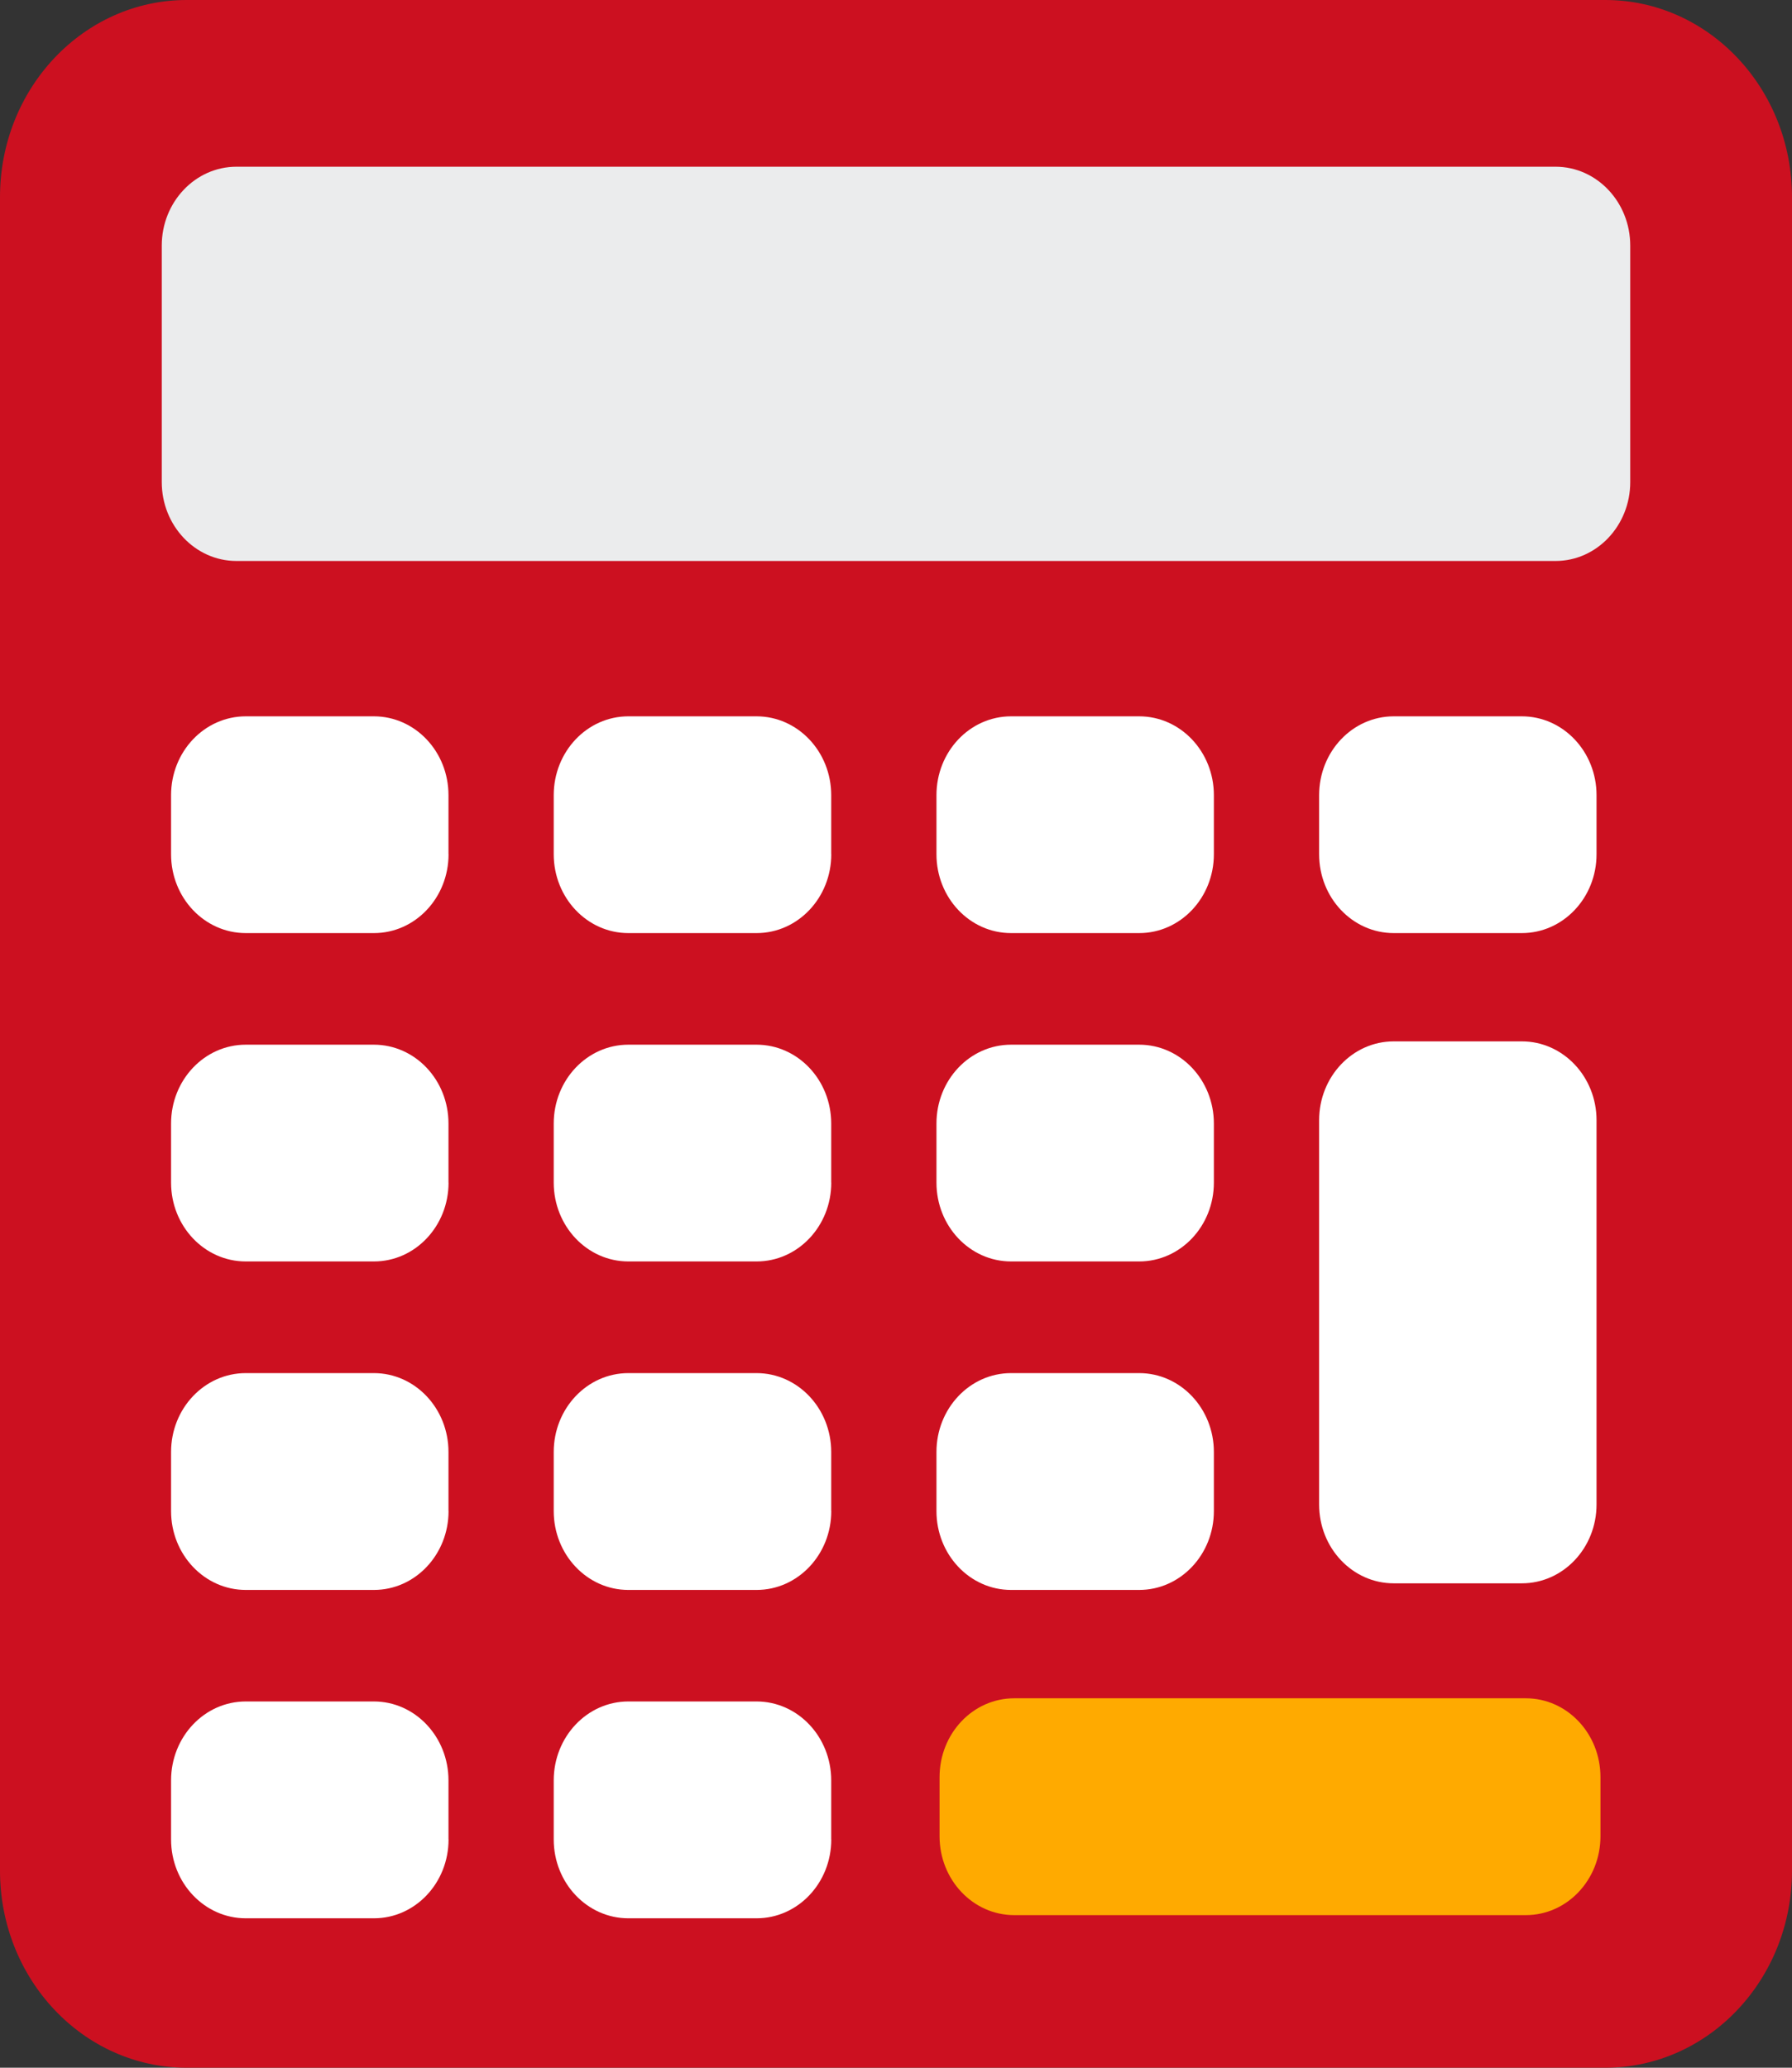
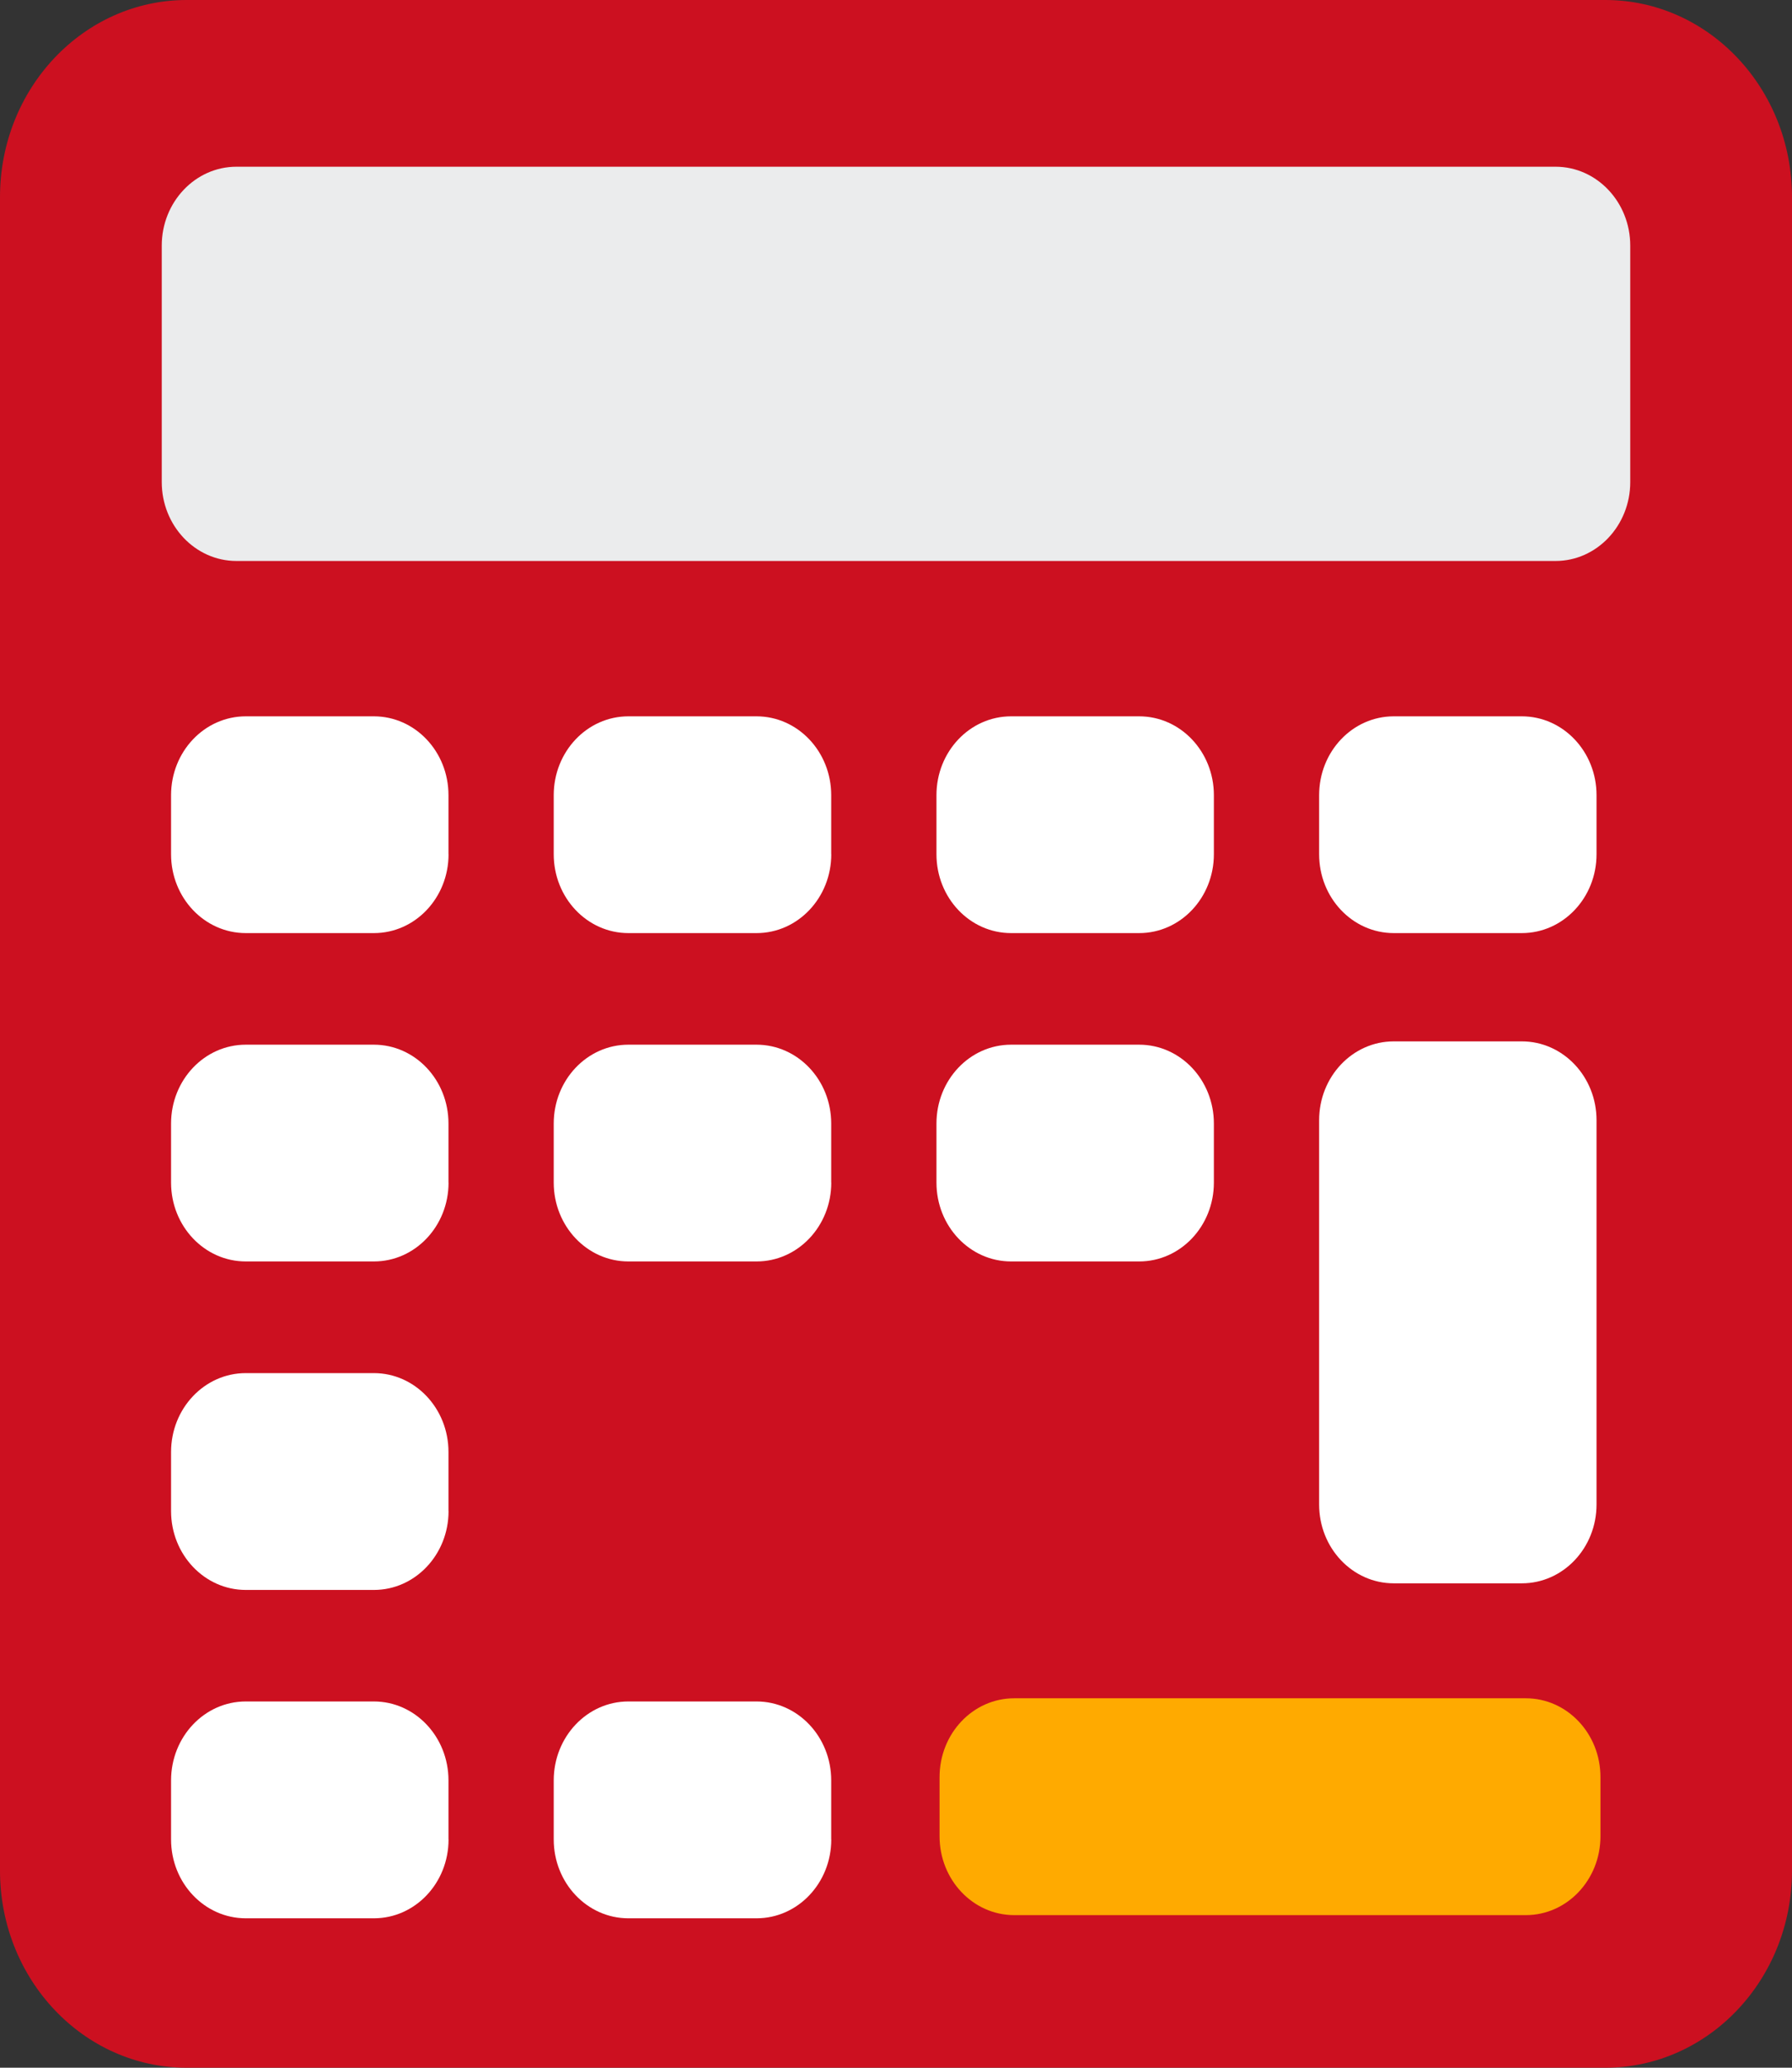
<svg xmlns="http://www.w3.org/2000/svg" version="1.1" id="Layer_1" x="0px" y="0px" width="26px" height="30px" viewBox="0 0 26 30" enable-background="new 0 0 26 30" xml:space="preserve">
  <rect x="0" y="0" width="26" height="30" fill="#333333" stroke="none" />
  <g>
-     <path fill="#CC1020" d="M26,27.141C26,28.72,24.787,30,23.291,30H2.709C1.213,30,0,28.72,0,27.141V2.859C0,1.28,1.213,0,2.709,0   h20.582C24.787,0,26,1.28,26,2.859V27.141z" />
+     <path fill="#CC1020" d="M26,27.141C26,28.72,24.787,30,23.291,30H2.709C1.213,30,0,28.72,0,27.141V2.859C0,1.28,1.213,0,2.709,0   h20.582C24.787,0,26,1.28,26,2.859z" />
    <path fill="#EBECED" d="M23.653,6.995c0,0.631-0.486,1.144-1.083,1.144H3.43c-0.597,0-1.083-0.513-1.083-1.144V3.563   c0-0.631,0.486-1.144,1.083-1.144H22.57c0.597,0,1.083,0.513,1.083,1.144V6.995z" />
    <path fill="#FFFFFF" d="M6.508,12.394c0,0.632-0.484,1.144-1.083,1.144H3.566c-0.599,0-1.084-0.512-1.084-1.144v-0.857   c0-0.632,0.485-1.144,1.084-1.144h1.858c0.599,0,1.083,0.512,1.083,1.144V12.394z" />
    <path fill="#FFFFFF" d="M12.061,12.394c0,0.632-0.485,1.144-1.084,1.144H9.117c-0.598,0-1.083-0.512-1.083-1.144v-0.857   c0-0.632,0.485-1.144,1.083-1.144h1.859c0.599,0,1.084,0.512,1.084,1.144V12.394z" />
    <path fill="#FFFFFF" d="M17.612,12.394c0,0.632-0.485,1.144-1.084,1.144H14.67c-0.599,0-1.083-0.512-1.083-1.144v-0.857   c0-0.632,0.484-1.144,1.083-1.144h1.858c0.599,0,1.084,0.512,1.084,1.144V12.394z" />
    <path fill="#FFFFFF" d="M23.164,12.394c0,0.632-0.485,1.144-1.084,1.144h-1.858c-0.599,0-1.083-0.512-1.083-1.144v-0.857   c0-0.632,0.484-1.144,1.083-1.144h1.858c0.599,0,1.084,0.512,1.084,1.144V12.394z" />
    <path fill="#FFFFFF" d="M6.508,17.158c0,0.632-0.484,1.144-1.083,1.144H3.566c-0.599,0-1.084-0.512-1.084-1.144v-0.857   c0-0.632,0.485-1.144,1.084-1.144h1.858c0.599,0,1.083,0.512,1.083,1.144V17.158z" />
    <path fill="#FFFFFF" d="M12.061,17.158c0,0.632-0.485,1.144-1.084,1.144H9.117c-0.598,0-1.083-0.512-1.083-1.144v-0.857   c0-0.632,0.485-1.144,1.083-1.144h1.859c0.599,0,1.084,0.512,1.084,1.144V17.158z" />
    <path fill="#FFFFFF" d="M17.612,17.158c0,0.632-0.485,1.144-1.084,1.144H14.67c-0.599,0-1.083-0.512-1.083-1.144v-0.857   c0-0.632,0.484-1.144,1.083-1.144h1.858c0.599,0,1.084,0.512,1.084,1.144V17.158z" />
    <path fill="#FFFFFF" d="M6.508,21.924c0,0.631-0.484,1.144-1.083,1.144H3.566c-0.599,0-1.084-0.513-1.084-1.144v-0.858   c0-0.631,0.485-1.144,1.084-1.144h1.858c0.599,0,1.083,0.513,1.083,1.144V21.924z" />
-     <path fill="#FFFFFF" d="M12.061,21.924c0,0.631-0.485,1.144-1.084,1.144H9.117c-0.598,0-1.083-0.513-1.083-1.144v-0.858   c0-0.631,0.485-1.144,1.083-1.144h1.859c0.599,0,1.084,0.513,1.084,1.144V21.924z" />
-     <path fill="#FFFFFF" d="M17.612,21.924c0,0.631-0.485,1.144-1.084,1.144H14.67c-0.599,0-1.083-0.513-1.083-1.144v-0.858   c0-0.631,0.484-1.144,1.083-1.144h1.858c0.599,0,1.084,0.513,1.084,1.144V21.924z" />
    <path fill="#FFFFFF" d="M6.508,26.688c0,0.632-0.484,1.144-1.083,1.144H3.566c-0.599,0-1.084-0.512-1.084-1.144v-0.857   c0-0.632,0.485-1.145,1.084-1.145h1.858c0.599,0,1.083,0.513,1.083,1.145V26.688z" />
    <path fill="#FFFFFF" d="M12.061,26.688c0,0.632-0.485,1.144-1.084,1.144H9.117c-0.598,0-1.083-0.512-1.083-1.144v-0.857   c0-0.632,0.485-1.145,1.083-1.145h1.859c0.599,0,1.084,0.513,1.084,1.145V26.688z" />
    <path fill="#FFFFFF" d="M23.164,21.828c0,0.632-0.485,1.144-1.084,1.144h-1.858c-0.599,0-1.083-0.512-1.083-1.144v-5.575   c0-0.631,0.484-1.144,1.083-1.144h1.858c0.599,0,1.084,0.513,1.084,1.144V21.828z" />
    <path fill="#FFAA00" d="M23.221,26.642c0,0.631-0.484,1.144-1.083,1.144h-7.423c-0.599,0-1.083-0.513-1.083-1.144v-0.858   c0-0.632,0.484-1.144,1.083-1.144h7.423c0.599,0,1.083,0.512,1.083,1.144V26.642z" />
  </g>
</svg>